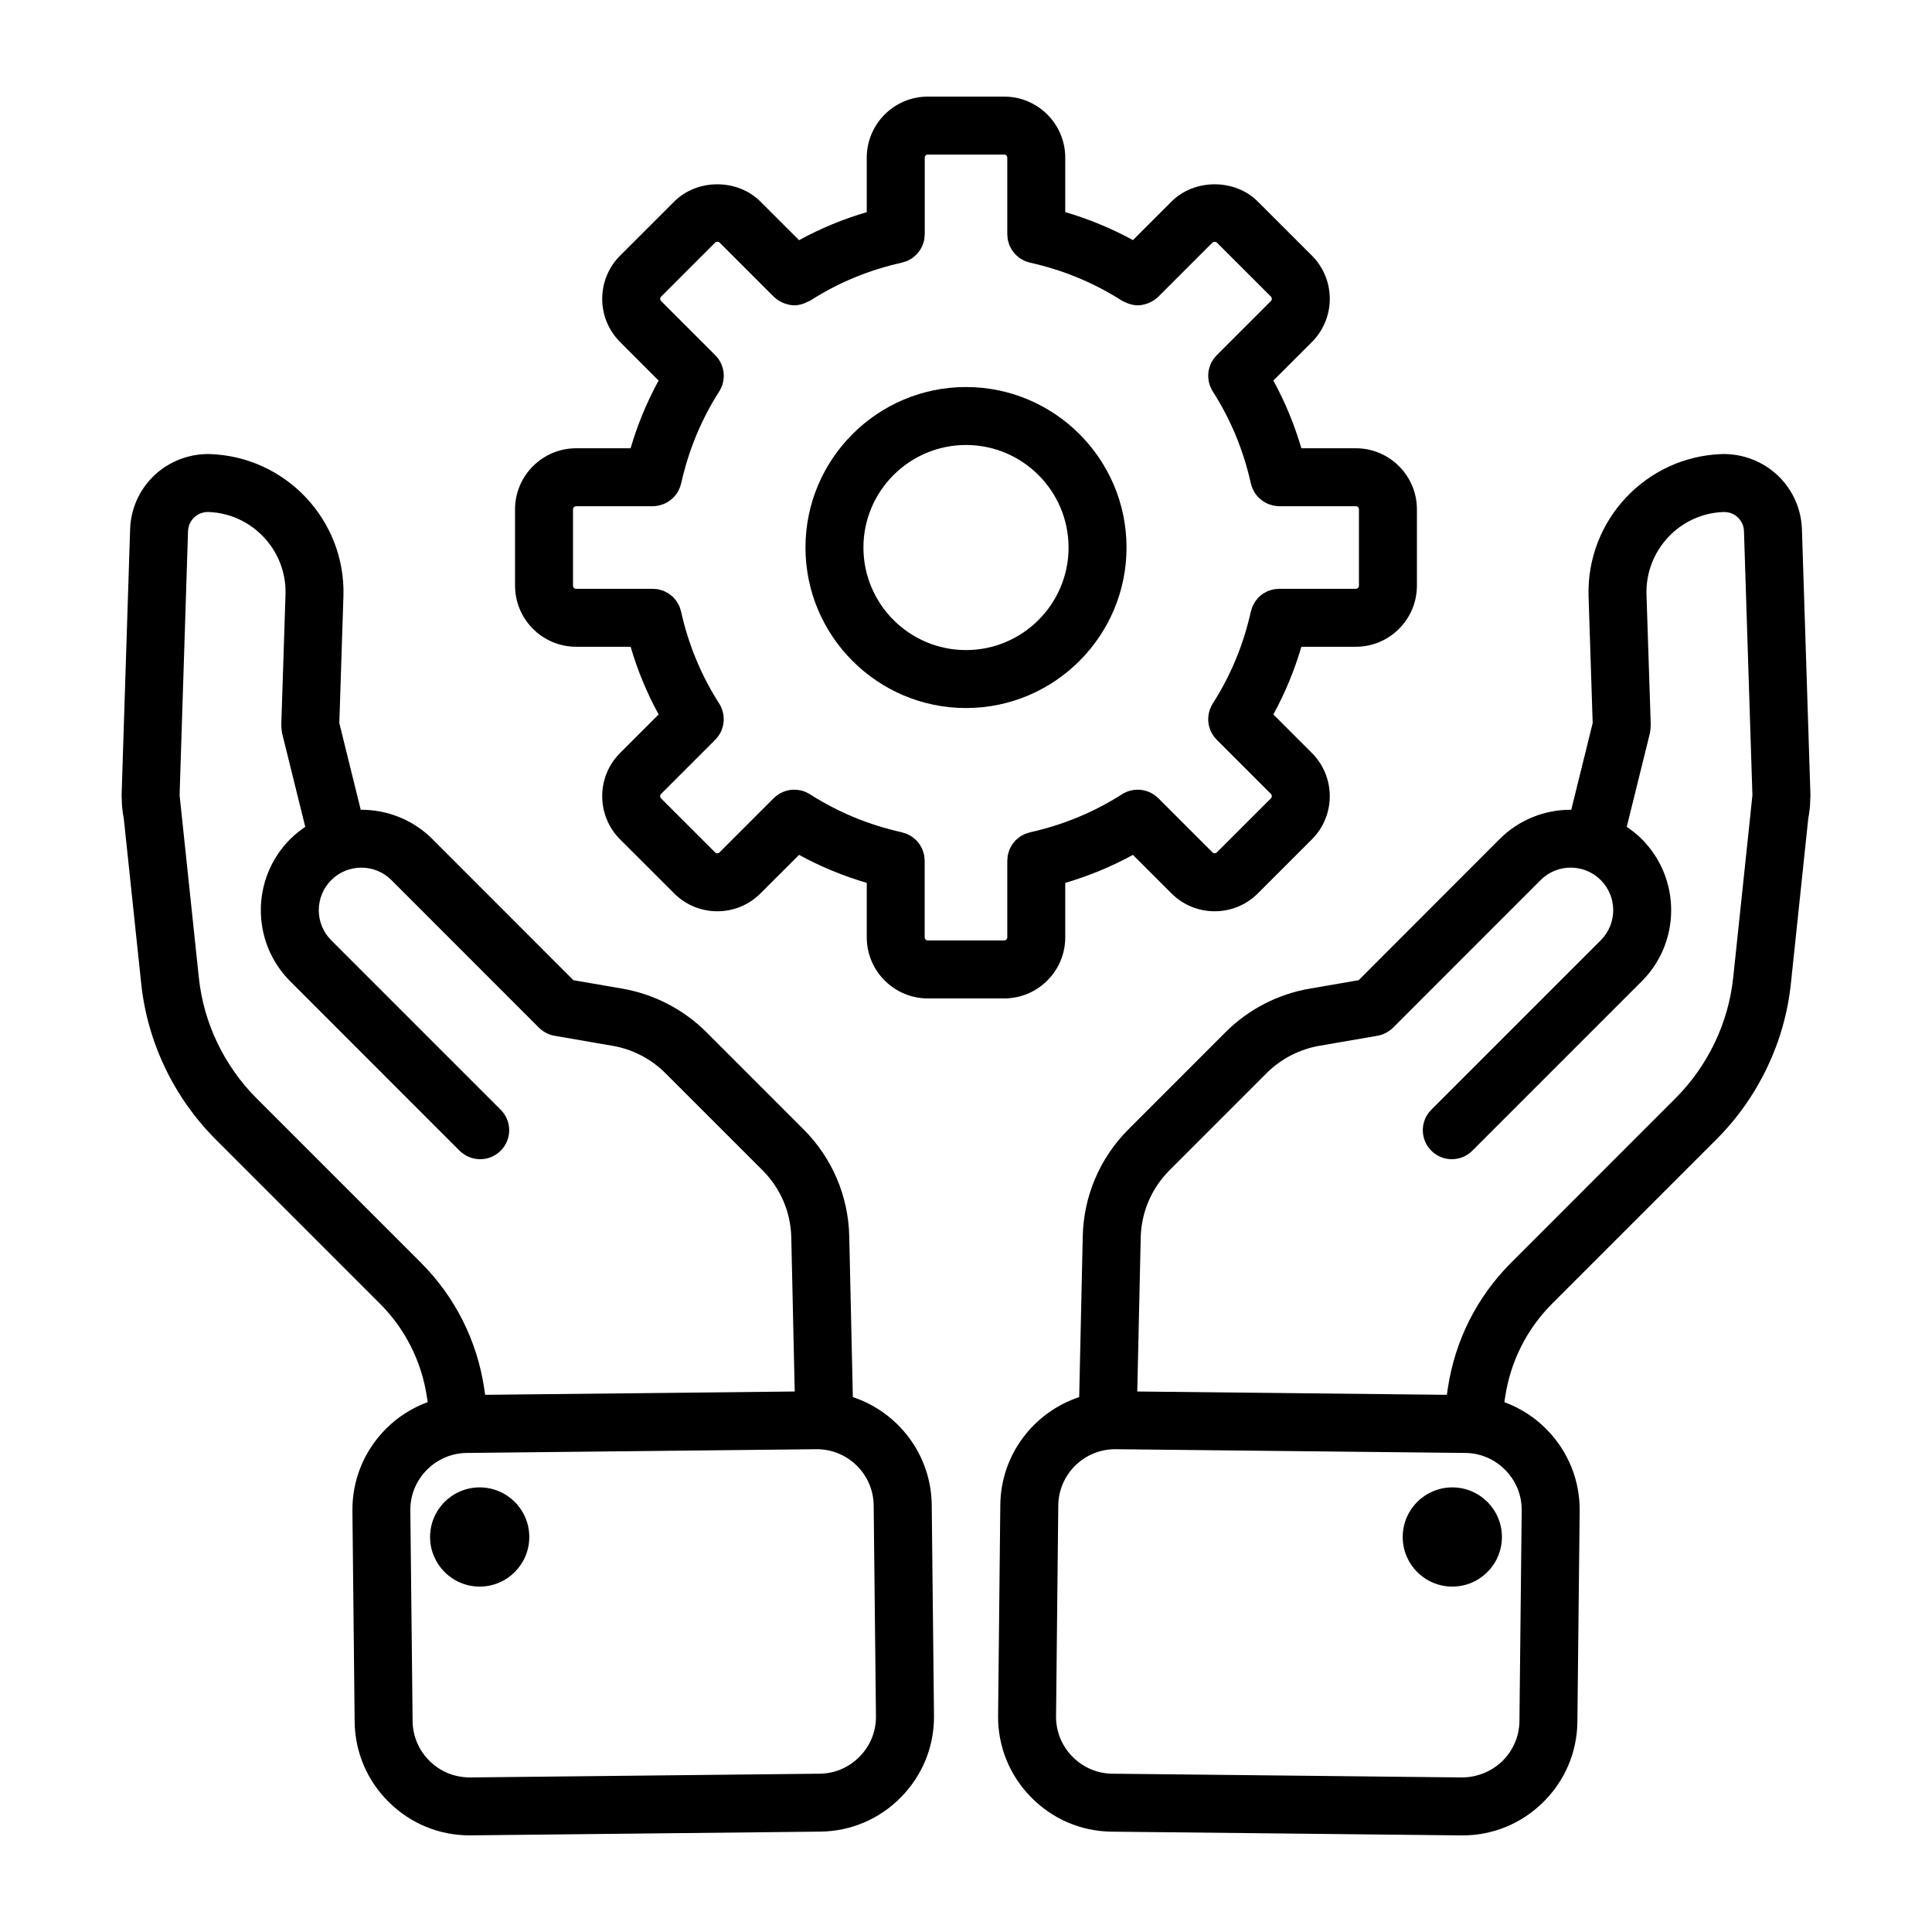
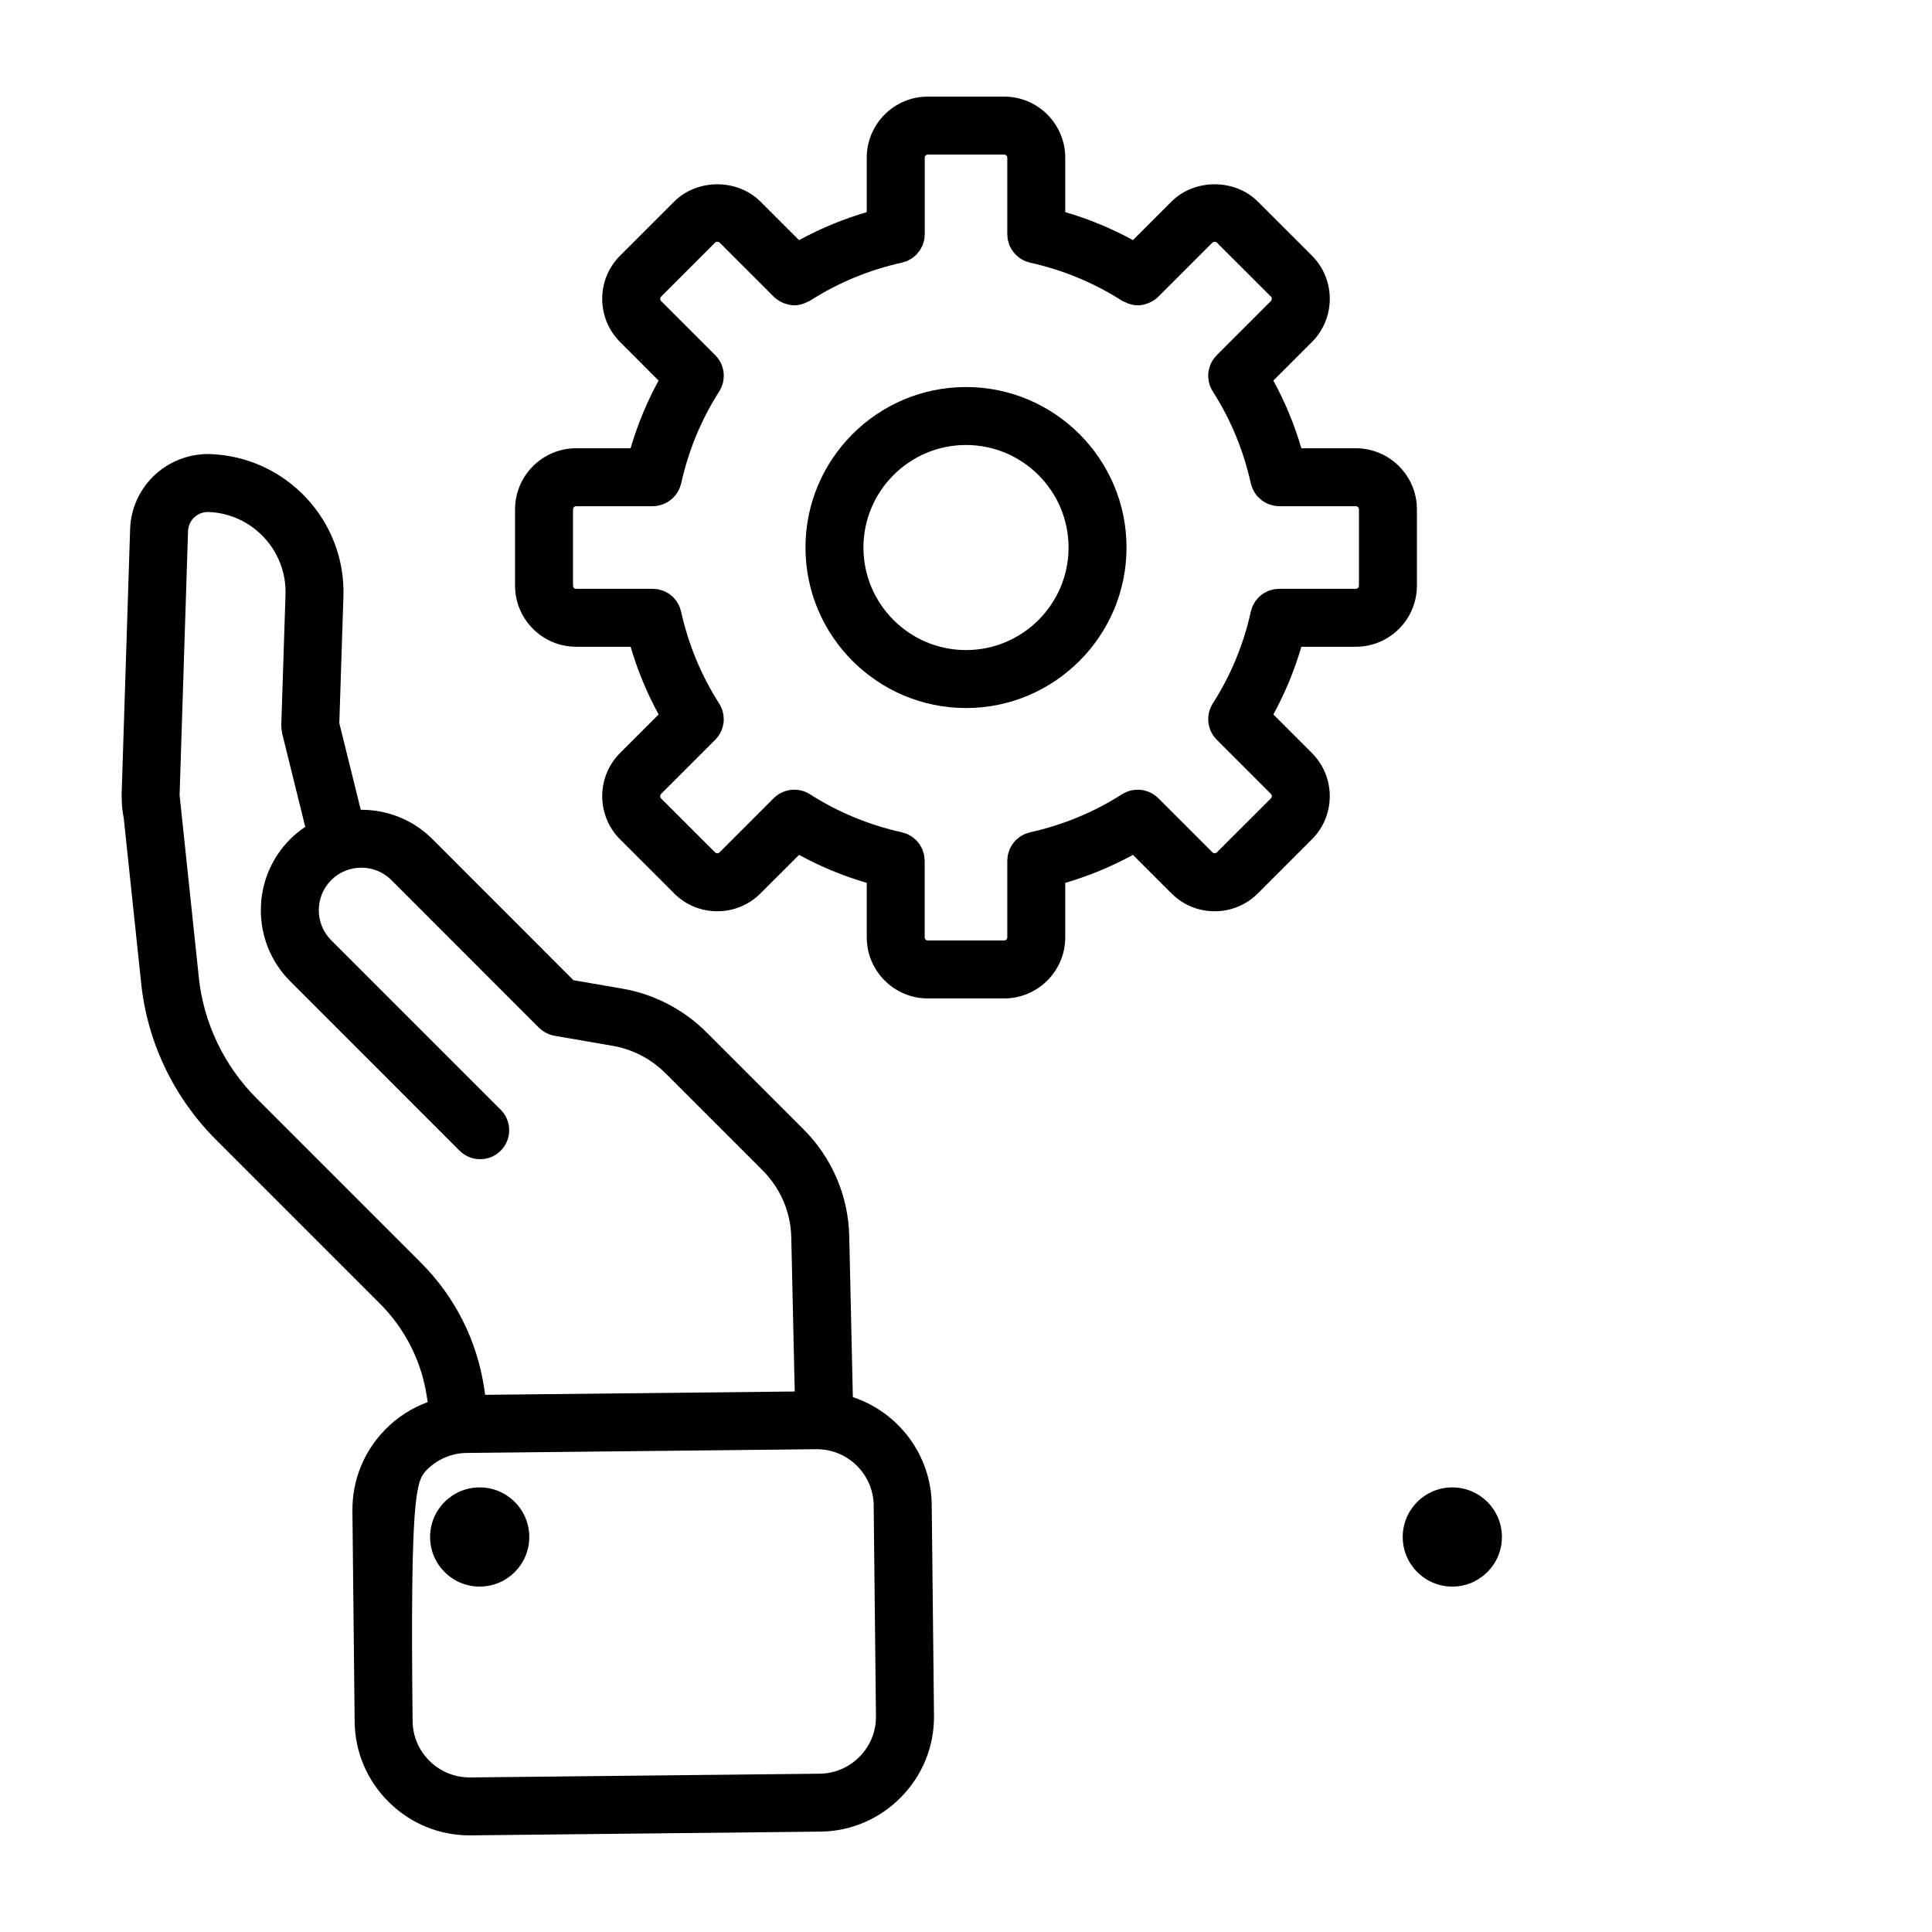
<svg xmlns="http://www.w3.org/2000/svg" width="46" height="46" xml:space="preserve" overflow="hidden">
  <g transform="translate(-835 -327)">
-     <path d="M877.903 339.597C877.886 339.127 877.694 338.685 877.361 338.353 877.006 337.998 876.51 337.799 875.998 337.811 874.192 337.871 872.768 339.389 872.823 341.197L872.921 344.216 872.411 346.28C871.794 346.276 871.175 346.508 870.705 346.978L867.348 350.338 866.185 350.539C865.433 350.666 864.722 351.033 864.183 351.573L861.871 353.886C861.19 354.566 860.802 355.471 860.78 356.432L860.695 360.264C859.616 360.622 858.83 361.632 858.817 362.829L858.764 367.848C858.756 368.576 859.033 369.264 859.545 369.787 860.057 370.311 860.74 370.603 861.468 370.611L869.794 370.7 869.824 370.7C870.54 370.7 871.218 370.423 871.734 369.918 872.257 369.406 872.549 368.724 872.557 367.995L872.611 362.978C872.619 362.25 872.341 361.561 871.829 361.038 871.54 360.742 871.195 360.523 870.819 360.385L870.836 360.269C870.963 359.416 871.352 358.643 871.96 358.035L875.866 354.129C876.863 353.132 877.494 351.814 877.64 350.419L878.054 346.487C878.082 346.344 878.099 346.196 878.101 346.043L878.102 346.032C878.103 346.026 878.102 346.02 878.102 346.014 878.102 345.988 878.106 345.964 878.106 345.938ZM871.231 362.963 871.177 367.98C871.173 368.339 871.028 368.678 870.769 368.932 870.509 369.185 870.153 369.32 869.808 369.32L861.483 369.231C861.124 369.227 860.785 369.082 860.531 368.822 860.278 368.563 860.14 368.222 860.144 367.863L860.197 362.845C860.205 362.103 860.811 361.505 861.551 361.505L861.566 361.505 869.891 361.594C870.251 361.598 870.589 361.743 870.843 362.003 871.097 362.262 871.234 362.603 871.231 362.962ZM874.889 353.153 870.984 357.059C870.165 357.877 869.641 358.917 869.47 360.067L869.449 360.21 862.078 360.131 862.16 356.464C862.174 355.86 862.418 355.291 862.847 354.862L865.159 352.549C865.498 352.211 865.944 351.98 866.418 351.899L867.798 351.661C867.847 351.652 867.893 351.639 867.938 351.621 867.941 351.619 867.943 351.617 867.946 351.616 868.029 351.582 868.103 351.532 868.165 351.471 868.166 351.47 868.167 351.469 868.169 351.468L871.681 347.954C872.076 347.559 872.718 347.559 873.113 347.954 873.509 348.35 873.509 348.993 873.113 349.388L869.079 353.422C868.809 353.691 868.809 354.128 869.079 354.398 869.214 354.533 869.391 354.6 869.567 354.6 869.744 354.6 869.921 354.533 870.055 354.398L874.09 350.363C875.023 349.431 875.023 347.912 874.09 346.979 873.979 346.867 873.858 346.772 873.732 346.687L874.284 344.455C874.286 344.447 874.286 344.44 874.287 344.432 874.292 344.409 874.295 344.386 874.297 344.362 874.3 344.338 874.302 344.314 874.302 344.29 874.302 344.283 874.304 344.275 874.304 344.267L874.202 341.154C874.171 340.106 874.996 339.225 876.035 339.191 876.177 339.188 876.293 339.237 876.385 339.328 876.445 339.388 876.518 339.492 876.523 339.643L876.724 345.932 876.678 346.375C876.676 346.392 876.673 346.408 876.673 346.424L876.267 350.273C876.154 351.355 875.664 352.378 874.889 353.153Z" />
    <path d="M870.76 363.595C870.76 364.247 870.231 364.776 869.579 364.776 868.927 364.776 868.398 364.247 868.398 363.595 868.398 362.943 868.927 362.414 869.579 362.414 870.231 362.414 870.76 362.943 870.76 363.595" />
-     <path d="M855.306 360.265 855.22 356.432C855.198 355.472 854.811 354.567 854.129 353.886L851.817 351.574C851.278 351.035 850.567 350.667 849.817 350.539L848.653 350.338 845.295 346.978C844.825 346.508 844.206 346.277 843.589 346.28L843.079 344.216 843.177 341.195C843.232 339.389 841.808 337.871 839.995 337.811 839.488 337.8 838.995 337.997 838.639 338.352 838.307 338.685 838.114 339.127 838.098 339.598L837.895 345.943C837.895 345.97 837.899 345.997 837.899 346.023L837.899 346.03 837.899 346.035C837.901 346.189 837.918 346.34 837.947 346.487L838.362 350.417C838.508 351.812 839.138 353.13 840.135 354.128L844.041 358.034C844.649 358.642 845.038 359.414 845.165 360.265L845.183 360.384C844.807 360.522 844.461 360.741 844.172 361.037 843.66 361.56 843.383 362.249 843.391 362.977L843.444 367.994C843.452 368.722 843.745 369.405 844.268 369.917 844.784 370.422 845.461 370.699 846.178 370.699L846.208 370.699 854.533 370.61C855.261 370.602 855.944 370.31 856.456 369.787 856.968 369.264 857.246 368.575 857.238 367.847L857.184 362.829C857.17 361.632 856.384 360.622 855.305 360.264ZM845.017 357.059 841.111 353.153C840.336 352.378 839.847 351.356 839.734 350.273L839.328 346.425C839.328 346.408 839.324 346.392 839.323 346.376L839.276 345.933 839.477 339.645C839.483 339.492 839.555 339.388 839.615 339.328 839.707 339.237 839.828 339.19 839.958 339.19 841.004 339.225 841.83 340.106 841.798 341.152L841.697 344.267C841.696 344.275 841.698 344.282 841.698 344.29 841.698 344.314 841.7 344.337 841.703 344.361 841.705 344.385 841.708 344.409 841.713 344.432 841.715 344.44 841.714 344.447 841.716 344.455L842.268 346.687C842.142 346.772 842.021 346.868 841.91 346.979 840.977 347.913 840.977 349.431 841.91 350.364L845.944 354.399C846.08 354.533 846.256 354.6 846.433 354.6 846.61 354.6 846.786 354.533 846.921 354.398 847.191 354.128 847.191 353.691 846.921 353.422L842.887 349.388C842.491 348.993 842.492 348.349 842.887 347.954 843.282 347.56 843.924 347.56 844.319 347.954L847.832 351.469C847.832 351.47 847.834 351.47 847.835 351.471 847.897 351.533 847.971 351.582 848.054 351.617 848.057 351.618 848.06 351.62 848.062 351.621 848.107 351.639 848.153 351.653 848.202 351.661L849.584 351.9C850.056 351.98 850.503 352.211 850.841 352.55L853.154 354.862C853.583 355.291 853.827 355.86 853.84 356.464L853.922 360.131 846.551 360.21 846.53 360.065C846.359 358.917 845.836 357.878 845.017 357.059ZM855.469 368.822C855.215 369.082 854.877 369.227 854.518 369.231L846.192 369.32C845.828 369.32 845.492 369.186 845.232 368.932 844.973 368.678 844.828 368.34 844.824 367.981L844.77 362.963C844.766 362.604 844.903 362.263 845.157 362.003 845.411 361.743 845.749 361.599 846.109 361.594L854.434 361.505 854.449 361.505C855.189 361.505 855.795 362.103 855.802 362.845L855.856 367.863C855.86 368.222 855.723 368.563 855.469 368.822Z" />
+     <path d="M855.306 360.265 855.22 356.432C855.198 355.472 854.811 354.567 854.129 353.886L851.817 351.574C851.278 351.035 850.567 350.667 849.817 350.539L848.653 350.338 845.295 346.978C844.825 346.508 844.206 346.277 843.589 346.28L843.079 344.216 843.177 341.195C843.232 339.389 841.808 337.871 839.995 337.811 839.488 337.8 838.995 337.997 838.639 338.352 838.307 338.685 838.114 339.127 838.098 339.598L837.895 345.943C837.895 345.97 837.899 345.997 837.899 346.023L837.899 346.03 837.899 346.035C837.901 346.189 837.918 346.34 837.947 346.487L838.362 350.417C838.508 351.812 839.138 353.13 840.135 354.128L844.041 358.034C844.649 358.642 845.038 359.414 845.165 360.265L845.183 360.384C844.807 360.522 844.461 360.741 844.172 361.037 843.66 361.56 843.383 362.249 843.391 362.977L843.444 367.994C843.452 368.722 843.745 369.405 844.268 369.917 844.784 370.422 845.461 370.699 846.178 370.699L846.208 370.699 854.533 370.61C855.261 370.602 855.944 370.31 856.456 369.787 856.968 369.264 857.246 368.575 857.238 367.847L857.184 362.829C857.17 361.632 856.384 360.622 855.305 360.264ZM845.017 357.059 841.111 353.153C840.336 352.378 839.847 351.356 839.734 350.273L839.328 346.425C839.328 346.408 839.324 346.392 839.323 346.376L839.276 345.933 839.477 339.645C839.483 339.492 839.555 339.388 839.615 339.328 839.707 339.237 839.828 339.19 839.958 339.19 841.004 339.225 841.83 340.106 841.798 341.152L841.697 344.267C841.696 344.275 841.698 344.282 841.698 344.29 841.698 344.314 841.7 344.337 841.703 344.361 841.705 344.385 841.708 344.409 841.713 344.432 841.715 344.44 841.714 344.447 841.716 344.455L842.268 346.687C842.142 346.772 842.021 346.868 841.91 346.979 840.977 347.913 840.977 349.431 841.91 350.364L845.944 354.399C846.08 354.533 846.256 354.6 846.433 354.6 846.61 354.6 846.786 354.533 846.921 354.398 847.191 354.128 847.191 353.691 846.921 353.422L842.887 349.388C842.491 348.993 842.492 348.349 842.887 347.954 843.282 347.56 843.924 347.56 844.319 347.954L847.832 351.469C847.832 351.47 847.834 351.47 847.835 351.471 847.897 351.533 847.971 351.582 848.054 351.617 848.057 351.618 848.06 351.62 848.062 351.621 848.107 351.639 848.153 351.653 848.202 351.661L849.584 351.9C850.056 351.98 850.503 352.211 850.841 352.55L853.154 354.862C853.583 355.291 853.827 355.86 853.84 356.464L853.922 360.131 846.551 360.21 846.53 360.065C846.359 358.917 845.836 357.878 845.017 357.059ZM855.469 368.822C855.215 369.082 854.877 369.227 854.518 369.231L846.192 369.32C845.828 369.32 845.492 369.186 845.232 368.932 844.973 368.678 844.828 368.34 844.824 367.981C844.766 362.604 844.903 362.263 845.157 362.003 845.411 361.743 845.749 361.599 846.109 361.594L854.434 361.505 854.449 361.505C855.189 361.505 855.795 362.103 855.802 362.845L855.856 367.863C855.86 368.222 855.723 368.563 855.469 368.822Z" />
    <path d="M847.602 363.595C847.602 364.247 847.073 364.776 846.421 364.776 845.769 364.776 845.24 364.247 845.24 363.595 845.24 362.943 845.769 362.414 846.421 362.414 847.073 362.414 847.602 362.943 847.602 363.595" />
    <path d="M848.718 342.399 850.015 342.399C850.179 342.961 850.403 343.501 850.682 344.011L849.763 344.929C849.197 345.496 849.197 346.417 849.763 346.984L851.052 348.272C851.335 348.556 851.707 348.697 852.079 348.697 852.451 348.697 852.823 348.556 853.106 348.272L854.025 347.354C854.535 347.633 855.074 347.856 855.637 348.021L855.637 349.318C855.637 350.119 856.289 350.772 857.091 350.772L858.908 350.772C859.71 350.772 860.363 350.12 860.363 349.318L860.363 348.021C860.925 347.856 861.464 347.633 861.975 347.354L862.893 348.272C863.177 348.556 863.548 348.697 863.921 348.697 864.293 348.697 864.664 348.556 864.948 348.272L866.236 346.984C866.803 346.417 866.803 345.496 866.236 344.929L865.318 344.011C865.597 343.501 865.82 342.961 865.985 342.399L867.282 342.399C868.083 342.399 868.736 341.747 868.736 340.944L868.736 339.127C868.736 338.326 868.084 337.673 867.282 337.673L865.985 337.673C865.82 337.11 865.597 336.571 865.318 336.061L866.237 335.142C866.803 334.576 866.803 333.654 866.237 333.087L864.948 331.799C864.4 331.251 863.441 331.251 862.893 331.799L861.975 332.717C861.464 332.438 860.925 332.215 860.363 332.05L860.363 330.755C860.363 329.952 859.71 329.3 858.908 329.3L857.091 329.3C856.29 329.3 855.637 329.952 855.637 330.755L855.637 332.051C855.074 332.216 854.536 332.439 854.025 332.718L853.106 331.8C852.558 331.251 851.599 331.251 851.052 331.8L849.763 333.088C849.197 333.654 849.197 334.576 849.763 335.142L850.681 336.061C850.402 336.571 850.179 337.11 850.014 337.673L848.718 337.673C847.916 337.673 847.263 338.325 847.263 339.128L847.263 340.944C847.264 341.747 847.916 342.399 848.718 342.399ZM848.644 339.127C848.644 339.085 848.676 339.053 848.719 339.053L850.543 339.053 850.545 339.053C850.546 339.053 850.547 339.052 850.549 339.052 850.62 339.051 850.688 339.038 850.752 339.017 850.763 339.013 850.775 339.011 850.786 339.006 850.849 338.983 850.907 338.95 850.959 338.91 850.969 338.903 850.978 338.895 850.987 338.887 851.039 338.843 851.085 338.794 851.122 338.736 851.127 338.73 851.129 338.723 851.133 338.717 851.17 338.656 851.198 338.589 851.215 338.517 851.216 338.515 851.217 338.513 851.218 338.511 851.392 337.725 851.697 336.987 852.125 336.319 852.147 336.285 852.163 336.25 852.178 336.215 852.18 336.21 852.183 336.206 852.185 336.202 852.216 336.122 852.231 336.039 852.232 335.957 852.232 335.952 852.233 335.946 852.233 335.942 852.233 335.858 852.216 335.776 852.186 335.698 852.184 335.693 852.183 335.688 852.181 335.683 852.147 335.602 852.099 335.527 852.035 335.463 852.034 335.462 852.034 335.46 852.032 335.459L852.027 335.454C852.026 335.453 852.026 335.453 852.025 335.452L850.74 334.167C850.712 334.139 850.712 334.091 850.74 334.063L852.029 332.774C852.053 332.75 852.107 332.75 852.132 332.774L853.425 334.067C853.427 334.07 853.431 334.07 853.433 334.073 853.492 334.13 853.56 334.173 853.633 334.206 853.649 334.213 853.665 334.219 853.682 334.225 853.756 334.251 853.833 334.269 853.911 334.27L853.913 334.27 853.913 334.27C853.991 334.27 854.068 334.252 854.144 334.224 854.166 334.217 854.186 334.206 854.207 334.195 854.233 334.183 854.26 334.176 854.285 334.161 854.954 333.732 855.691 333.426 856.477 333.253 856.494 333.249 856.508 333.242 856.524 333.237 856.551 333.23 856.578 333.223 856.603 333.212 856.623 333.203 856.641 333.191 856.66 333.18 856.68 333.169 856.701 333.159 856.719 333.146 856.739 333.133 856.755 333.117 856.773 333.102 856.789 333.088 856.806 333.076 856.821 333.06 856.836 333.045 856.849 333.027 856.863 333.01 856.877 332.992 856.892 332.976 856.904 332.957 856.916 332.939 856.925 332.92 856.935 332.901 856.946 332.881 856.957 332.861 856.967 332.839 856.975 332.817 856.981 332.794 856.988 332.772 856.994 332.752 857.001 332.733 857.005 332.712 857.011 332.682 857.012 332.652 857.014 332.621 857.015 332.607 857.018 332.594 857.018 332.579L857.018 332.571 857.018 332.568 857.018 330.755C857.017 330.712 857.049 330.68 857.091 330.68L858.908 330.68C858.951 330.68 858.983 330.712 858.983 330.755L858.983 332.569 858.983 332.572 858.983 332.58C858.983 332.594 858.986 332.608 858.987 332.622 858.989 332.652 858.99 332.683 858.996 332.713 859 332.733 859.008 332.753 859.013 332.772 859.02 332.795 859.025 332.818 859.034 332.84 859.043 332.862 859.055 332.881 859.066 332.902 859.076 332.921 859.085 332.94 859.097 332.957 859.109 332.976 859.124 332.993 859.138 333.01 859.152 333.027 859.165 333.045 859.18 333.061 859.194 333.076 859.212 333.089 859.228 333.103 859.246 333.118 859.262 333.134 859.281 333.147 859.3 333.16 859.321 333.17 859.341 333.181 859.36 333.192 859.378 333.203 859.398 333.212 859.423 333.223 859.45 333.23 859.476 333.238 859.493 333.243 859.507 333.25 859.524 333.254 860.309 333.427 861.047 333.733 861.716 334.161 861.741 334.177 861.768 334.184 861.794 334.196 861.815 334.206 861.835 334.217 861.857 334.225 861.933 334.252 862.01 334.27 862.088 334.27L862.088 334.27 862.09 334.27C862.168 334.27 862.245 334.252 862.319 334.226 862.336 334.22 862.352 334.214 862.368 334.206 862.441 334.174 862.509 334.131 862.568 334.074 862.57 334.071 862.573 334.071 862.576 334.068L863.869 332.775C863.894 332.751 863.947 332.751 863.972 332.775L865.261 334.063C865.288 334.091 865.288 334.139 865.261 334.166L863.975 335.452C863.974 335.453 863.974 335.453 863.973 335.454L863.968 335.459C863.966 335.461 863.966 335.463 863.965 335.464 863.901 335.528 863.852 335.603 863.819 335.683 863.817 335.688 863.816 335.694 863.814 335.699 863.784 335.776 863.767 335.859 863.767 335.942 863.767 335.947 863.768 335.952 863.768 335.957 863.769 336.04 863.784 336.123 863.815 336.202 863.817 336.207 863.82 336.21 863.822 336.215 863.837 336.25 863.853 336.286 863.875 336.319 864.303 336.987 864.608 337.725 864.782 338.511 864.783 338.513 864.784 338.515 864.785 338.518 864.802 338.589 864.83 338.656 864.867 338.717 864.871 338.723 864.874 338.73 864.878 338.737 864.915 338.794 864.961 338.843 865.013 338.887 865.022 338.895 865.031 338.903 865.041 338.911 865.094 338.95 865.152 338.983 865.214 339.006 865.225 339.01 865.237 339.013 865.248 339.017 865.312 339.038 865.38 339.051 865.451 339.052 865.452 339.052 865.453 339.053 865.455 339.053L865.457 339.053 867.281 339.053C867.323 339.053 867.356 339.084 867.356 339.127L867.356 340.944C867.356 340.987 867.324 341.019 867.281 341.019L865.467 341.019 865.464 341.019 865.455 341.019C865.44 341.019 865.426 341.022 865.412 341.023 865.382 341.025 865.352 341.027 865.323 341.032 865.301 341.036 865.28 341.044 865.258 341.05 865.238 341.057 865.216 341.062 865.196 341.07 865.172 341.08 865.149 341.093 865.126 341.106 865.11 341.114 865.094 341.121 865.079 341.131 865.056 341.146 865.036 341.163 865.016 341.18 865.003 341.191 864.988 341.201 864.976 341.214 864.957 341.232 864.941 341.253 864.924 341.273 864.913 341.287 864.9 341.3 864.89 341.315 864.874 341.338 864.862 341.362 864.849 341.387 864.841 341.402 864.831 341.416 864.824 341.432 864.811 341.461 864.803 341.493 864.794 341.524 864.791 341.536 864.785 341.547 864.782 341.559 864.609 342.345 864.303 343.083 863.875 343.751 863.853 343.785 863.837 343.82 863.822 343.855 863.82 343.86 863.817 343.864 863.816 343.868 863.784 343.948 863.769 344.031 863.768 344.113 863.768 344.118 863.767 344.124 863.767 344.129 863.767 344.212 863.784 344.294 863.814 344.372 863.816 344.377 863.817 344.382 863.819 344.387 863.853 344.468 863.902 344.543 863.965 344.607 863.966 344.608 863.966 344.61 863.968 344.611L865.261 345.904C865.288 345.931 865.288 345.98 865.261 346.007L863.972 347.295C863.944 347.323 863.896 347.323 863.869 347.295L862.585 346.011C862.583 346.009 862.582 346.008 862.581 346.007L862.577 346.003C862.576 346.002 862.574 346.001 862.573 346.001 862.508 345.937 862.433 345.888 862.353 345.854 862.347 345.852 862.342 345.851 862.336 345.849 862.259 345.819 862.177 345.803 862.094 345.802 862.088 345.802 862.082 345.803 862.076 345.803 861.995 345.805 861.912 345.819 861.834 345.85 861.828 345.852 861.824 345.856 861.82 345.857 861.785 345.872 861.75 345.888 861.716 345.91 861.047 346.338 860.31 346.643 859.524 346.817 859.512 346.82 859.5 346.826 859.488 346.829 859.457 346.838 859.426 346.847 859.397 346.859 859.379 346.867 859.364 346.877 859.347 346.886 859.324 346.899 859.301 346.91 859.28 346.925 859.263 346.937 859.247 346.951 859.231 346.965 859.213 346.98 859.195 346.993 859.179 347.01 859.164 347.025 859.152 347.042 859.139 347.059 859.124 347.077 859.109 347.094 859.096 347.114 859.085 347.131 859.076 347.15 859.067 347.167 859.055 347.189 859.043 347.209 859.034 347.231 859.026 347.252 859.021 347.274 859.014 347.296 859.008 347.317 859.001 347.337 858.996 347.359 858.99 347.386 858.989 347.414 858.988 347.443 858.986 347.459 858.983 347.475 858.983 347.491L858.983 349.317C858.983 349.359 858.951 349.392 858.908 349.392L857.091 349.392C857.049 349.392 857.016 349.36 857.016 349.317L857.016 347.491C857.016 347.475 857.013 347.459 857.011 347.443 857.01 347.414 857.008 347.386 857.003 347.359 856.999 347.337 856.991 347.317 856.985 347.296 856.978 347.274 856.973 347.252 856.965 347.231 856.956 347.209 856.944 347.189 856.932 347.167 856.923 347.149 856.914 347.131 856.903 347.114 856.89 347.094 856.875 347.077 856.86 347.059 856.847 347.042 856.835 347.025 856.82 347.01 856.804 346.993 856.786 346.98 856.768 346.965 856.752 346.951 856.736 346.937 856.719 346.925 856.698 346.91 856.675 346.899 856.652 346.886 856.636 346.878 856.62 346.867 856.602 346.859 856.573 346.846 856.542 346.838 856.511 346.829 856.499 346.826 856.488 346.82 856.475 346.817 855.689 346.643 854.952 346.338 854.283 345.91 854.249 345.888 854.213 345.872 854.178 345.856 854.174 345.855 854.171 345.852 854.167 345.851 854.086 345.819 854.002 345.804 853.918 345.803 853.915 345.803 853.911 345.802 853.908 345.802 853.823 345.802 853.739 345.819 853.66 345.85 853.656 345.851 853.652 345.852 853.648 345.854 853.566 345.887 853.491 345.937 853.426 346.001 853.425 346.002 853.424 346.002 853.423 346.003L853.419 346.007C853.417 346.009 853.416 346.01 853.414 346.012L852.13 347.296C852.102 347.324 852.054 347.324 852.027 347.296L850.738 346.008C850.711 345.98 850.711 345.932 850.738 345.905L852.024 344.619C852.025 344.618 852.025 344.618 852.026 344.617L852.031 344.612C852.032 344.61 852.033 344.609 852.034 344.608 852.097 344.543 852.147 344.469 852.18 344.388 852.182 344.383 852.183 344.378 852.185 344.373 852.215 344.295 852.232 344.213 852.232 344.129 852.232 344.124 852.231 344.119 852.231 344.114 852.23 344.031 852.215 343.949 852.183 343.869 852.182 343.864 852.179 343.861 852.177 343.856 852.162 343.821 852.146 343.785 852.124 343.752 851.696 343.084 851.39 342.346 851.216 341.56 851.214 341.547 851.208 341.535 851.204 341.522 851.195 341.492 851.187 341.461 851.175 341.434 851.167 341.414 851.155 341.396 851.145 341.378 851.133 341.358 851.123 341.336 851.11 341.317 851.097 341.297 851.08 341.28 851.065 341.262 851.052 341.247 851.039 341.23 851.025 341.215 851.008 341.199 850.99 341.186 850.971 341.172 850.955 341.158 850.939 341.144 850.921 341.132 850.902 341.12 850.881 341.111 850.861 341.1 850.842 341.09 850.824 341.079 850.803 341.07 850.78 341.061 850.755 341.055 850.73 341.048 850.712 341.043 850.695 341.036 850.676 341.032 850.646 341.026 850.614 341.025 850.584 341.023 850.57 341.022 850.557 341.019 850.543 341.019L850.534 341.019 850.532 341.019 848.717 341.019C848.675 341.019 848.643 340.987 848.643 340.944L848.643 339.127Z" />
    <path d="M858 343.858C860.107 343.858 861.822 342.143 861.822 340.036 861.822 337.929 860.107 336.215 858 336.215 855.893 336.215 854.178 337.929 854.178 340.036 854.178 342.144 855.893 343.858 858 343.858ZM858 337.595C859.346 337.595 860.442 338.69 860.442 340.037 860.442 341.383 859.346 342.478 858 342.478 856.654 342.478 855.558 341.383 855.558 340.036 855.558 338.69 856.654 337.595 858 337.595Z" />
  </g>
</svg>